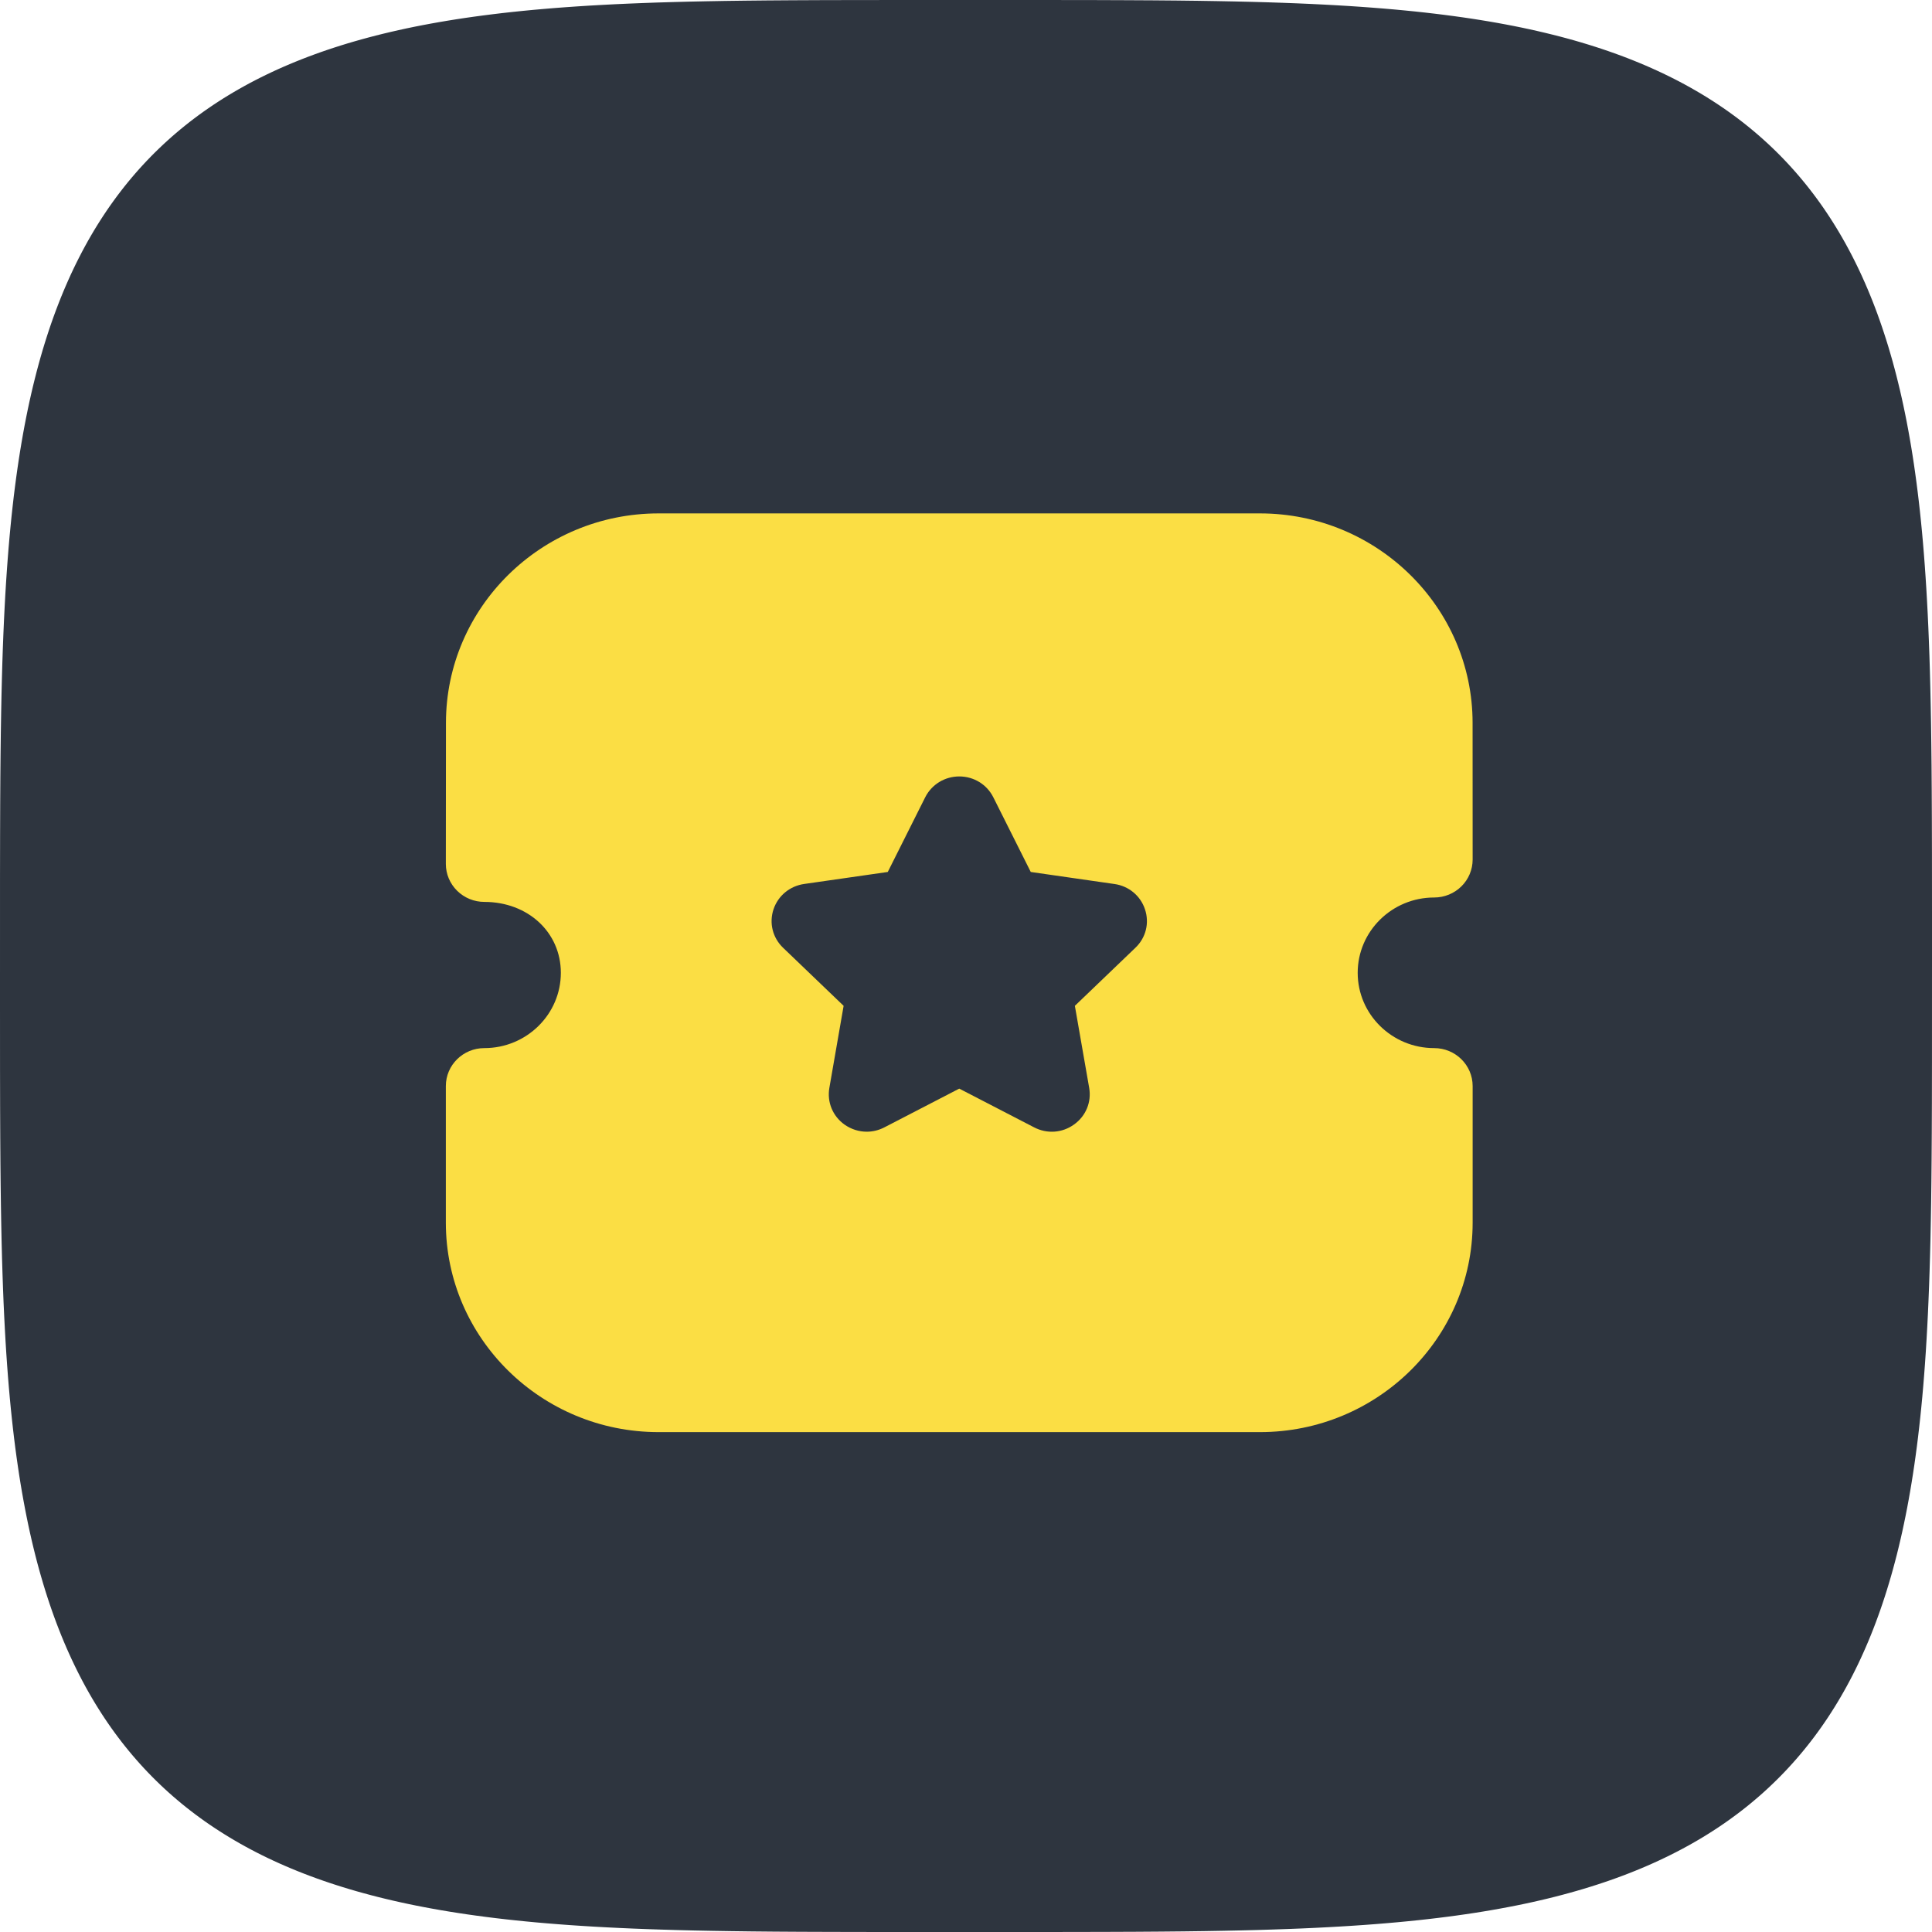
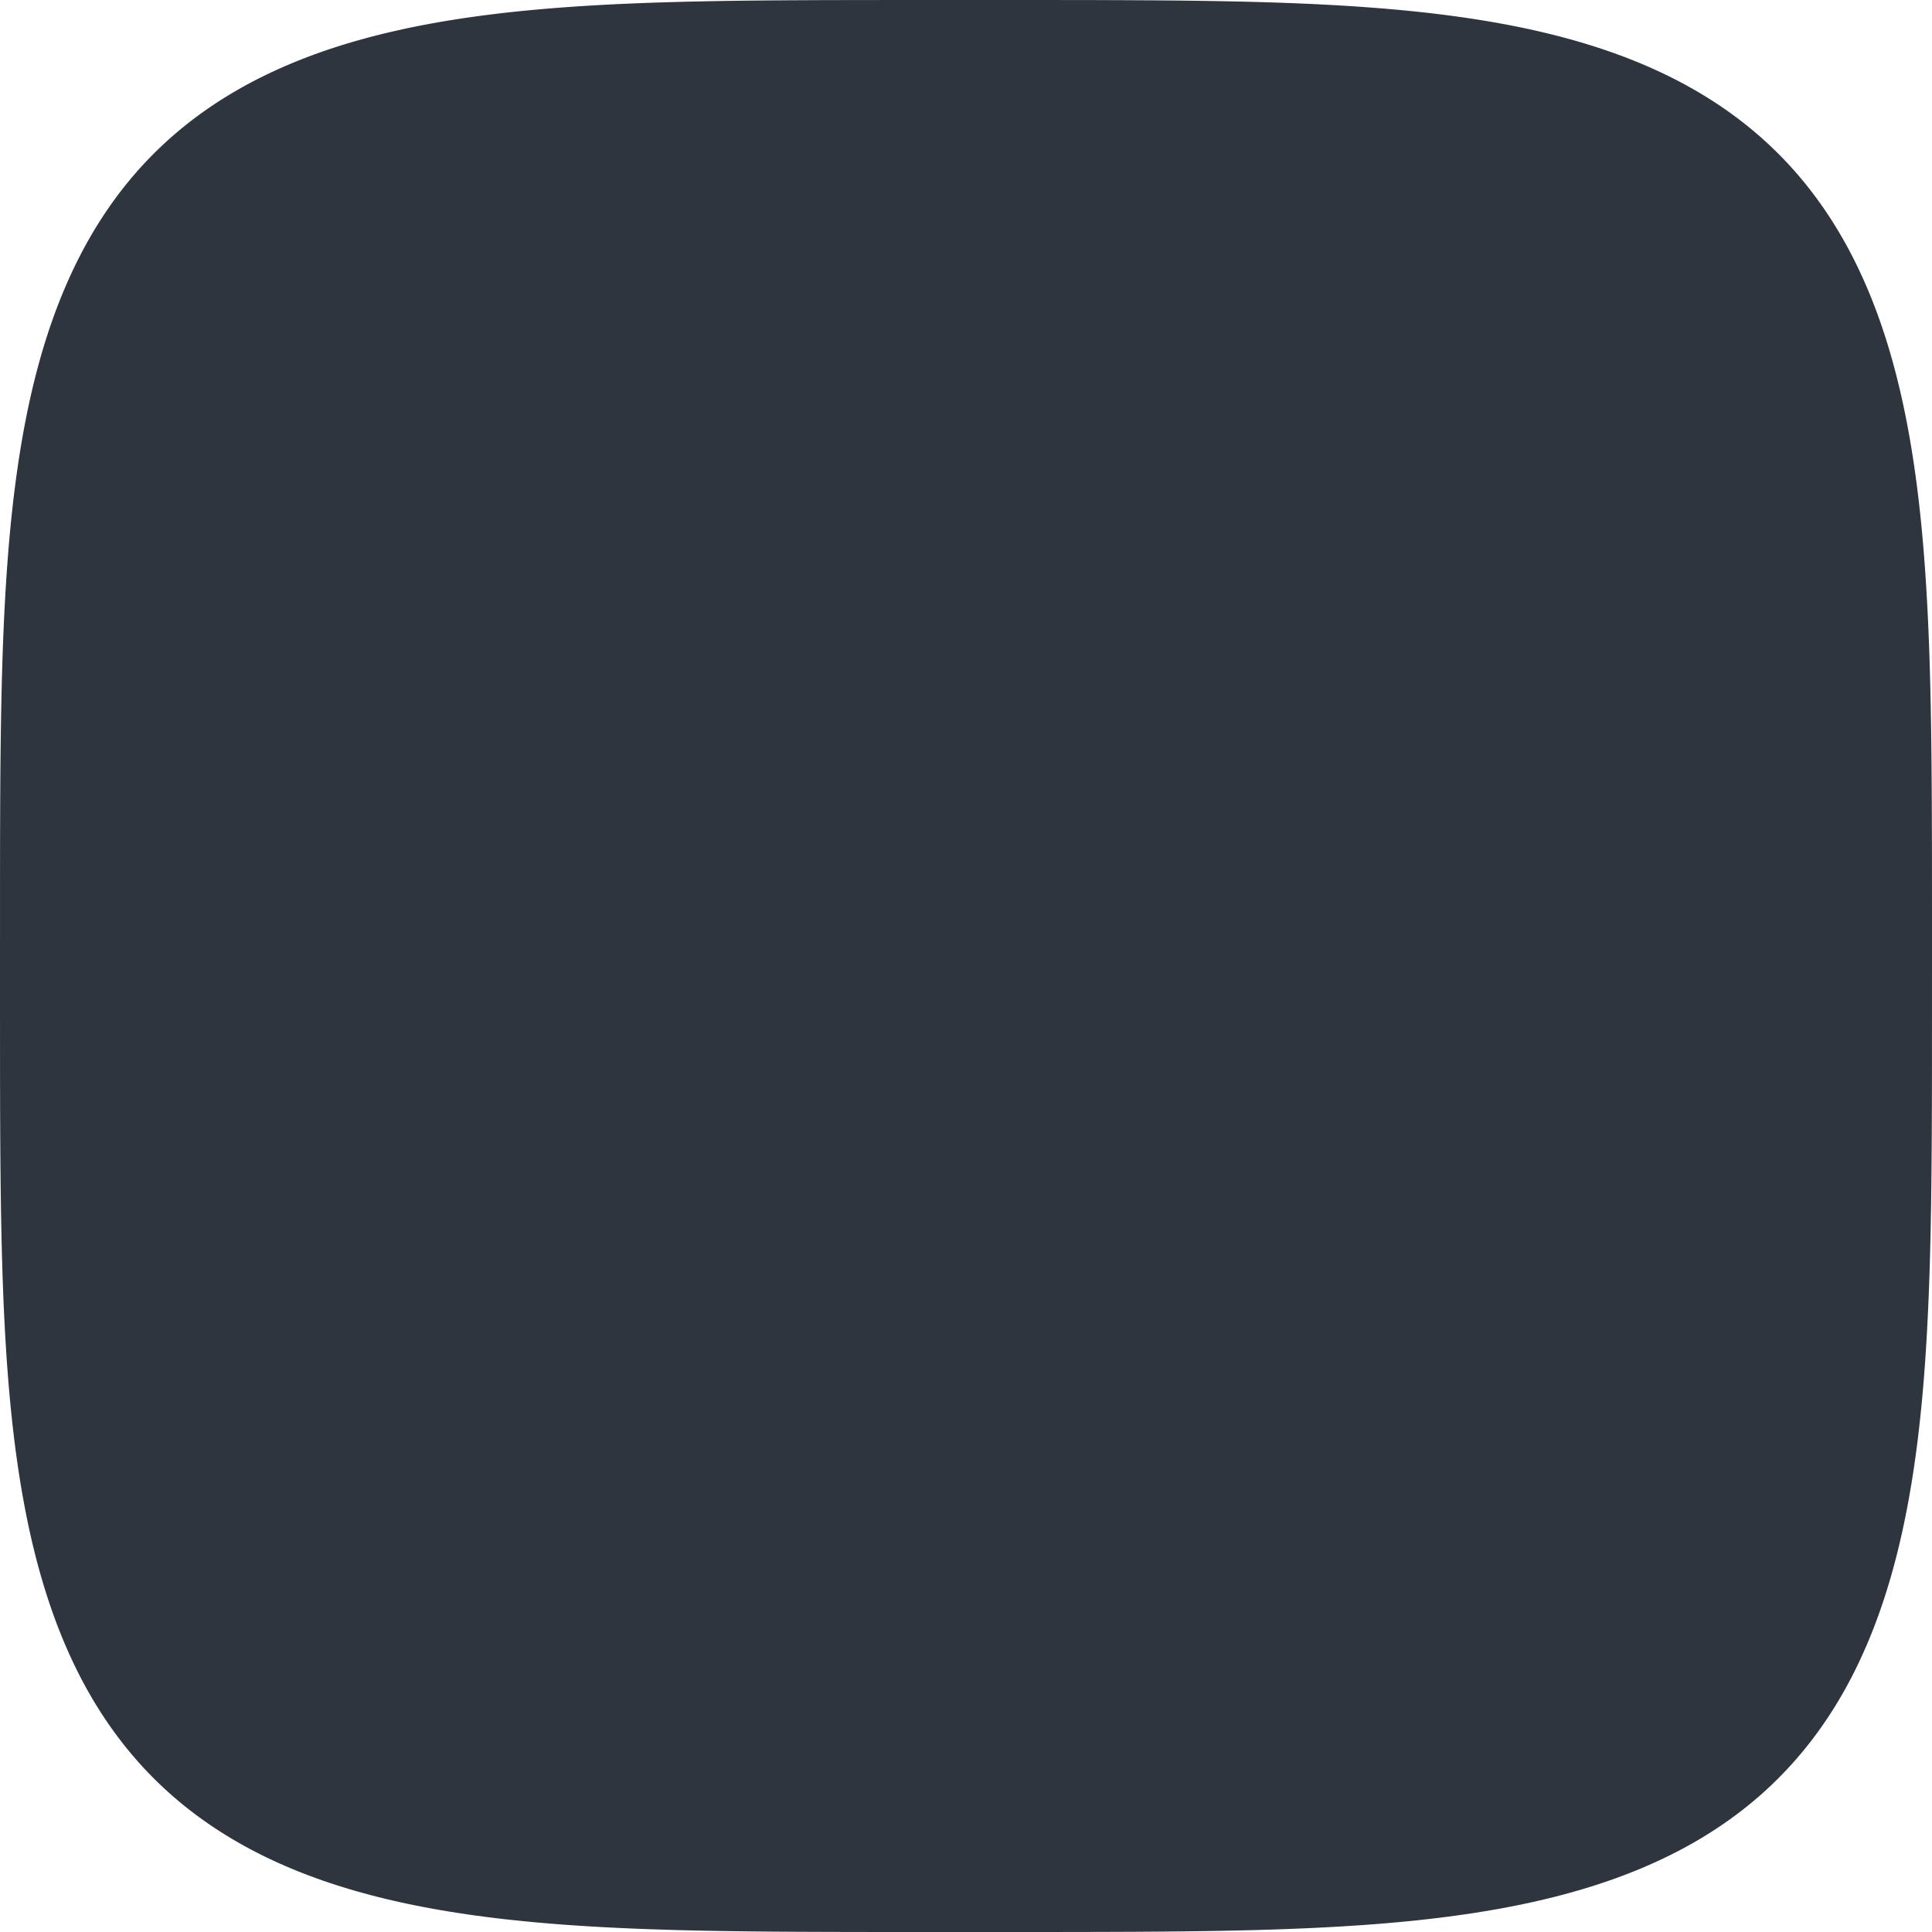
<svg xmlns="http://www.w3.org/2000/svg" width="143" height="143" viewBox="0 0 143 143" fill="none">
  <path fill-rule="evenodd" clip-rule="evenodd" d="M143 71.5L142.998 78.65L142.993 81.611L142.984 83.883L142.971 85.798L142.955 87.484L142.936 89.009L142.912 90.409L142.886 91.712L142.855 92.936L142.821 94.091L142.784 95.19L142.742 96.239L142.698 97.243L142.649 98.209L142.597 99.14L142.542 100.039L142.483 100.909L142.42 101.753L142.354 102.572L142.284 103.369L142.21 104.145L142.133 104.901L142.052 105.639L141.968 106.36L141.88 107.064L141.788 107.753L141.693 108.427L141.594 109.087L141.491 109.734L141.385 110.369L141.275 110.991L141.162 111.602L141.044 112.201L140.923 112.79L140.799 113.369L140.67 113.937L140.538 114.496L140.403 115.046L140.263 115.586L140.12 116.118L139.973 116.642L139.822 117.157L139.668 117.664L139.51 118.164L139.348 118.656L139.182 119.14L139.012 119.617L138.839 120.087L138.662 120.551L138.481 121.007L138.296 121.457L138.107 121.9L137.914 122.337L137.718 122.768L137.518 123.192L137.313 123.611L137.105 124.024L136.893 124.43L136.676 124.832L136.456 125.227L136.232 125.617L136.004 126.001L135.772 126.38L135.535 126.754L135.295 127.123L135.05 127.486L134.802 127.844L134.549 128.197L134.292 128.545L134.031 128.888L133.765 129.226L133.495 129.56L133.221 129.888L132.943 130.212L132.66 130.531L132.373 130.846L132.082 131.156L131.786 131.461L131.485 131.762L131.18 132.058L130.871 132.35L130.557 132.638L130.238 132.921L129.914 133.199L129.586 133.474L129.253 133.744L128.915 134.01L128.573 134.271L128.225 134.528L127.872 134.782L127.514 135.031L127.152 135.276L126.784 135.516L126.41 135.753L126.032 135.986L125.648 136.214L125.258 136.439L124.863 136.659L124.463 136.876L124.056 137.088L123.644 137.297L123.226 137.501L122.802 137.702L122.372 137.899L121.935 138.092L121.492 138.281L121.043 138.466L120.587 138.648L120.124 138.825L119.655 138.999L119.178 139.169L118.694 139.335L118.203 139.497L117.704 139.655L117.198 139.81L116.683 139.961L116.16 140.108L115.629 140.252L115.089 140.392L114.54 140.528L113.982 140.66L113.414 140.789L112.836 140.914L112.248 141.035L111.65 141.152L111.04 141.266L110.419 141.376L109.785 141.483L109.139 141.586L108.48 141.685L107.807 141.781L107.119 141.873L106.416 141.961L105.697 142.046L104.961 142.127L104.206 142.204L103.432 142.278L102.637 142.348L101.819 142.415L100.977 142.478L100.109 142.537L99.213 142.593L98.284 142.645L97.322 142.694L96.32 142.739L95.275 142.78L94.181 142.818L93.03 142.853L91.813 142.883L90.516 142.91L89.124 142.934L87.611 142.954L85.94 142.97L84.046 142.983L81.811 142.992L78.929 142.998L73.518 143L64.641 142.999L61.592 142.993L59.282 142.985L57.345 142.973L55.643 142.957L54.108 142.937L52.698 142.914L51.388 142.888L50.159 142.858L48.998 142.824L47.896 142.787L46.843 142.746L45.835 142.701L44.866 142.653L43.933 142.602L43.032 142.546L42.159 142.488L41.313 142.425L40.492 142.359L39.693 142.29L38.916 142.216L38.158 142.139L37.419 142.059L36.697 141.975L35.992 141.887L35.301 141.796L34.626 141.701L33.965 141.602L33.317 141.5L32.681 141.394L32.058 141.284L31.447 141.171L30.846 141.054L30.256 140.933L29.677 140.809L29.108 140.681L28.548 140.549L27.998 140.414L27.456 140.274L26.924 140.131L26.399 139.985L25.884 139.834L25.376 139.68L24.876 139.522L24.383 139.361L23.898 139.195L23.421 139.026L22.95 138.853L22.486 138.676L22.029 138.495L21.579 138.311L21.135 138.122L20.697 137.93L20.266 137.734L19.841 137.534L19.422 137.33L19.009 137.122L18.602 136.91L18.2 136.694L17.804 136.474L17.414 136.25L17.029 136.022L16.65 135.79L16.276 135.554L15.907 135.314L15.543 135.07L15.184 134.822L14.831 134.569L14.482 134.312L14.139 134.051L13.8 133.786L13.466 133.517L13.138 133.243L12.813 132.965L12.494 132.683L12.179 132.396L11.869 132.105L11.563 131.809L11.262 131.509L10.965 131.205L10.673 130.896L10.385 130.582L10.102 130.263L9.823 129.94L9.548 129.612L9.278 129.28L9.011 128.942L8.75 128.6L8.492 128.253L8.238 127.9L7.989 127.543L7.744 127.181L7.503 126.813L7.266 126.44L7.033 126.062L6.804 125.679L6.579 125.289L6.358 124.895L6.141 124.495L5.929 124.089L5.72 123.677L5.515 123.259L5.314 122.836L5.117 122.406L4.923 121.97L4.734 121.528L4.548 121.079L4.367 120.624L4.189 120.162L4.015 119.693L3.845 119.217L3.678 118.733L3.516 118.243L3.357 117.744L3.202 117.238L3.051 116.724L2.903 116.202L2.759 115.672L2.619 115.133L2.483 114.584L2.35 114.027L2.221 113.46L2.096 112.883L1.975 112.296L1.857 111.698L1.743 111.089L1.632 110.469L1.525 109.836L1.422 109.191L1.323 108.533L1.227 107.861L1.134 107.175L1.046 106.473L0.961 105.755L0.88 105.02L0.802 104.267L0.728 103.494L0.657 102.701L0.59 101.885L0.527 101.045L0.467 100.179L0.411 99.285L0.359 98.36L0.31 97.4L0.264 96.401L0.223 95.36L0.185 94.27L0.15 93.124L0.119 91.912L0.092 90.623L0.068 89.239L0.048 87.737L0.031 86.08L0.018 84.208L0.008 82.006L0.002 79.198L0 74.353L0.001 64.944L0.006 61.8L0.014 59.45L0.026 57.489L0.042 55.772L0.061 54.225L0.084 52.806L0.11 51.489L0.14 50.254L0.173 49.089L0.21 47.981L0.251 46.925L0.295 45.914L0.343 44.942L0.394 44.006L0.449 43.102L0.508 42.227L0.57 41.38L0.635 40.556L0.705 39.756L0.778 38.977L0.854 38.218L0.935 37.477L1.018 36.754L1.106 36.047L1.197 35.356L1.292 34.679L1.39 34.017L1.492 33.368L1.598 32.731L1.707 32.107L1.82 31.495L1.937 30.893L2.057 30.303L2.181 29.723L2.309 29.153L2.44 28.592L2.576 28.041L2.714 27.499L2.857 26.966L3.003 26.441L3.153 25.924L3.307 25.416L3.465 24.915L3.626 24.422L3.791 23.936L3.96 23.458L4.133 22.987L4.31 22.523L4.49 22.065L4.674 21.614L4.863 21.17L5.055 20.732L5.25 20.3L5.45 19.875L5.654 19.455L5.862 19.042L6.073 18.634L6.289 18.232L6.508 17.835L6.732 17.445L6.959 17.059L7.191 16.68L7.427 16.305L7.667 15.936L7.91 15.572L8.158 15.213L8.411 14.859L8.667 14.51L8.928 14.166L9.192 13.827L9.461 13.493L9.735 13.164L10.012 12.839L10.294 12.519L10.581 12.204L10.872 11.893L11.167 11.587L11.466 11.286L11.771 10.989L12.08 10.696L12.393 10.408L12.711 10.124L13.034 9.845L13.361 9.57L13.694 9.299L14.03 9.032L14.373 8.77L14.719 8.512L15.071 8.258L15.428 8.009L15.79 7.763L16.157 7.522L16.53 7.284L16.908 7.051L17.291 6.822L17.679 6.597L18.073 6.376L18.473 6.158L18.879 5.945L19.29 5.736L19.707 5.531L20.13 5.329L20.559 5.132L20.995 4.938L21.437 4.749L21.885 4.563L22.34 4.381L22.801 4.203L23.27 4.029L23.745 3.858L24.228 3.691L24.718 3.529L25.216 3.369L25.721 3.214L26.234 3.063L26.756 2.915L27.286 2.771L27.824 2.63L28.372 2.494L28.928 2.361L29.495 2.232L30.071 2.106L30.657 1.984L31.254 1.866L31.862 1.752L32.482 1.641L33.113 1.534L33.757 1.43L34.414 1.33L35.085 1.234L35.77 1.142L36.471 1.053L37.187 0.967L37.921 0.886L38.672 0.808L39.444 0.733L40.235 0.663L41.049 0.595L41.887 0.532L42.751 0.472L43.642 0.415L44.565 0.363L45.523 0.313L46.517 0.268L47.555 0.226L48.641 0.187L49.783 0.153L50.989 0.121L52.271 0.094L53.647 0.069L55.138 0.049L56.781 0.032L58.633 0.019L60.802 0.009L63.542 0.003L68.005 0L77.738 0.001L80.988 0.005L83.38 0.014L85.365 0.025L87.098 0.04L88.657 0.059L90.084 0.082L91.409 0.108L92.65 0.137L93.821 0.17L94.932 0.207L95.992 0.247L97.007 0.291L97.982 0.339L98.921 0.39L99.827 0.444L100.704 0.503L101.554 0.565L102.379 0.63L103.181 0.699L103.962 0.772L104.722 0.848L105.464 0.928L106.189 1.012L106.897 1.099L107.59 1.19L108.267 1.284L108.931 1.382L109.581 1.484L110.218 1.589L110.843 1.698L111.457 1.811L112.059 1.927L112.65 2.047L113.231 2.171L113.802 2.299L114.363 2.43L114.915 2.565L115.458 2.703L115.992 2.845L116.518 2.991L117.035 3.141L117.544 3.295L118.045 3.452L118.539 3.613L119.025 3.778L119.504 3.947L119.976 4.119L120.441 4.295L120.899 4.476L121.35 4.66L121.795 4.847L122.233 5.039L122.665 5.235L123.092 5.434L123.512 5.638L123.926 5.845L124.334 6.056L124.736 6.271L125.133 6.491L125.524 6.714L125.91 6.941L126.29 7.172L126.665 7.408L127.035 7.647L127.399 7.891L127.759 8.139L128.113 8.39L128.462 8.646L128.807 8.907L129.146 9.171L129.481 9.44L129.81 9.713L130.135 9.99L130.456 10.272L130.771 10.558L131.082 10.848L131.389 11.143L131.691 11.442L131.988 11.746L132.281 12.055L132.569 12.368L132.853 12.685L133.133 13.008L133.408 13.335L133.68 13.667L133.946 14.004L134.209 14.345L134.467 14.691L134.722 15.043L134.972 15.399L135.217 15.761L135.459 16.128L135.697 16.5L135.93 16.877L136.16 17.26L136.385 17.648L136.607 18.042L136.824 18.441L137.038 18.846L137.247 19.257L137.453 19.674L137.655 20.096L137.852 20.525L138.046 20.96L138.236 21.401L138.422 21.849L138.605 22.303L138.783 22.764L138.958 23.232L139.128 23.707L139.295 24.189L139.458 24.679L139.618 25.176L139.774 25.68L139.925 26.193L140.074 26.714L140.218 27.243L140.359 27.781L140.495 28.328L140.629 28.884L140.758 29.449L140.884 30.024L141.006 30.61L141.125 31.206L141.239 31.813L141.35 32.432L141.458 33.062L141.562 33.705L141.662 34.361L141.758 35.031L141.851 35.715L141.94 36.414L142.026 37.13L142.108 37.862L142.186 38.612L142.261 39.381L142.332 40.171L142.399 40.983L142.463 41.819L142.523 42.681L142.58 43.57L142.633 44.491L142.683 45.445L142.729 46.437L142.771 47.471L142.81 48.553L142.845 49.689L142.876 50.89L142.904 52.166L142.929 53.533L142.949 55.014L142.967 56.644L142.98 58.476L142.99 60.613L142.997 63.29L143 67.465L143 71.5Z" fill="#2E353F" />
-   <path d="M93.253 38C101.932 38 108.996 44.959 108.996 53.508L109 63.623C109 64.364 108.7 65.082 108.168 65.606C107.632 66.134 106.91 66.43 106.15 66.43C103.03 66.43 100.492 68.93 100.492 72.004C100.492 75.077 103.03 77.577 106.15 77.577C107.723 77.577 109 78.835 109 80.385V90.495C109 99.045 101.94 106 93.26 106H48.743C40.064 106 33 99.045 33 90.495V80.385C33 78.835 34.277 77.577 35.85 77.577C38.974 77.577 41.512 75.077 41.512 72.004C41.512 69.009 39.076 66.756 35.85 66.756C35.094 66.756 34.372 66.46 33.836 65.932C33.3 65.404 33 64.689 33 63.948L33.008 53.508C33.008 44.959 40.068 38 48.747 38H93.253ZM71.008 57.469C69.928 57.469 68.963 58.06 68.481 59.011L65.71 64.54L59.532 65.427C58.464 65.577 57.59 66.295 57.252 67.306C56.917 68.317 57.187 69.41 57.962 70.151L62.442 74.448L61.386 80.523C61.204 81.572 61.633 82.612 62.507 83.237C63.001 83.585 63.575 83.765 64.156 83.765C64.601 83.765 65.049 83.656 65.46 83.443L71 80.576L76.529 83.436C77.487 83.941 78.623 83.862 79.493 83.234C80.371 82.612 80.8 81.572 80.618 80.523L79.558 74.448L84.038 70.151C84.817 69.41 85.087 68.317 84.748 67.306C84.414 66.295 83.54 65.577 82.484 65.431L76.293 64.54L73.523 59.015C73.048 58.064 72.083 57.472 71.008 57.469Z" fill="#FBDE44" />
</svg>